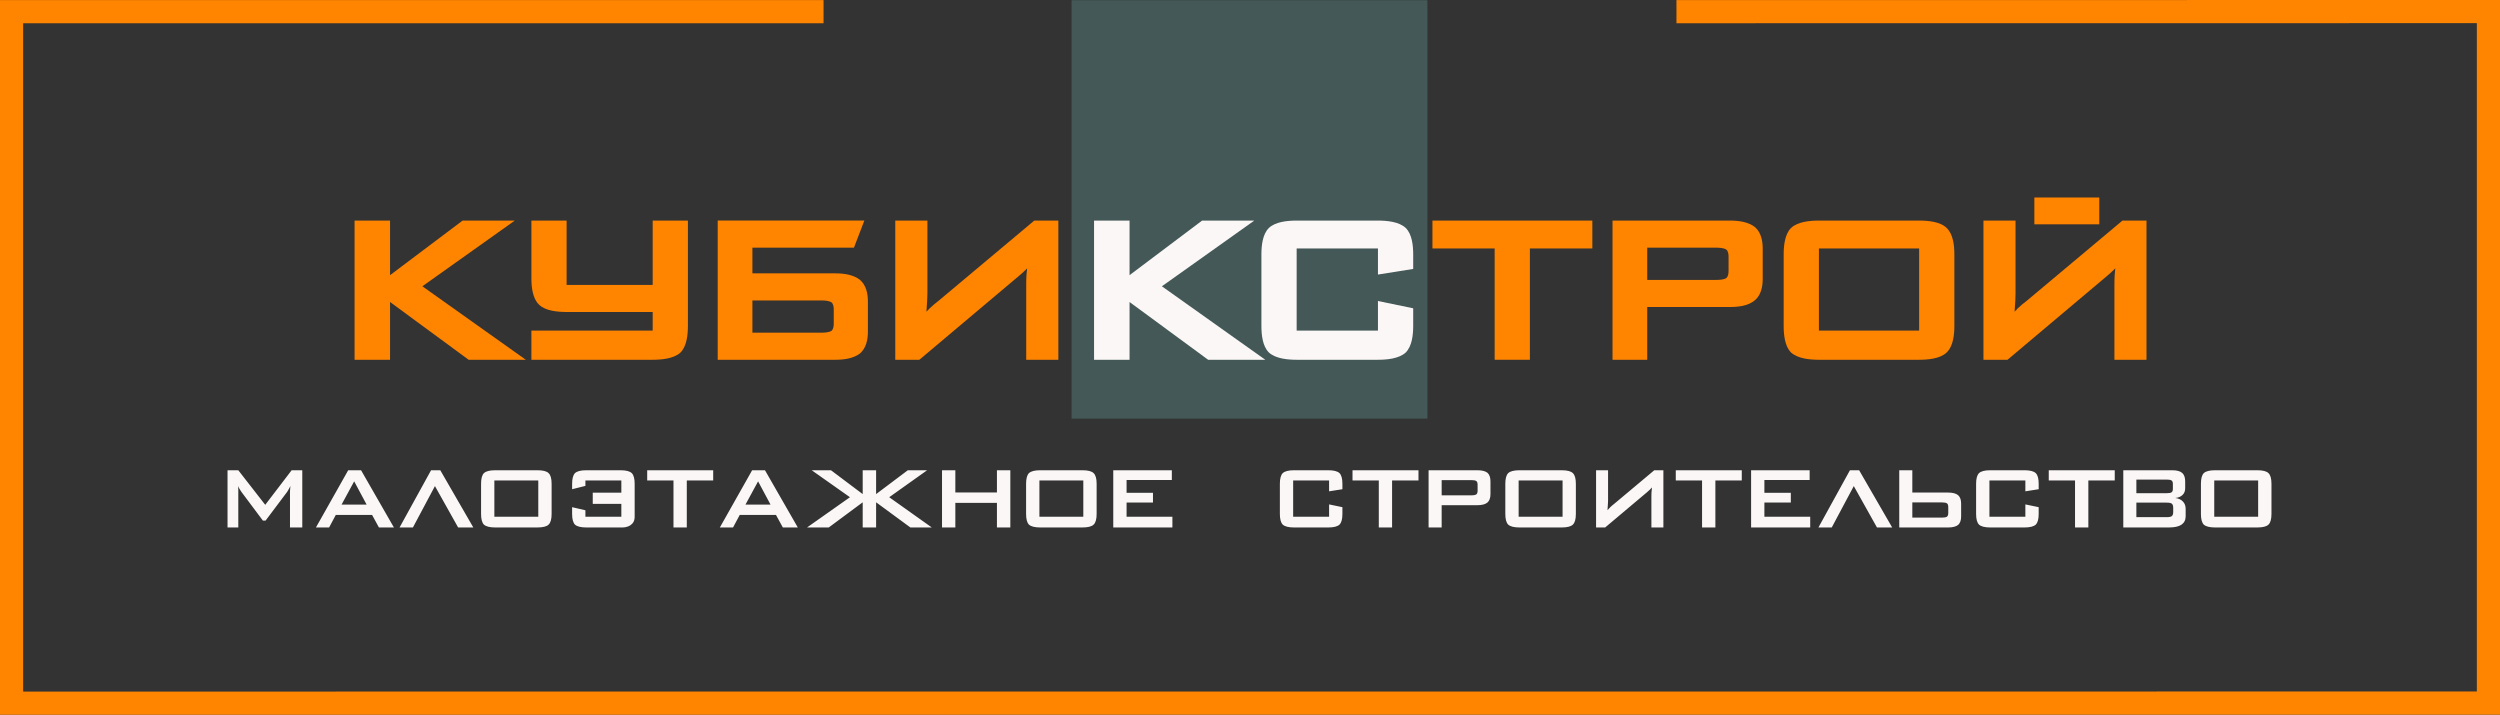
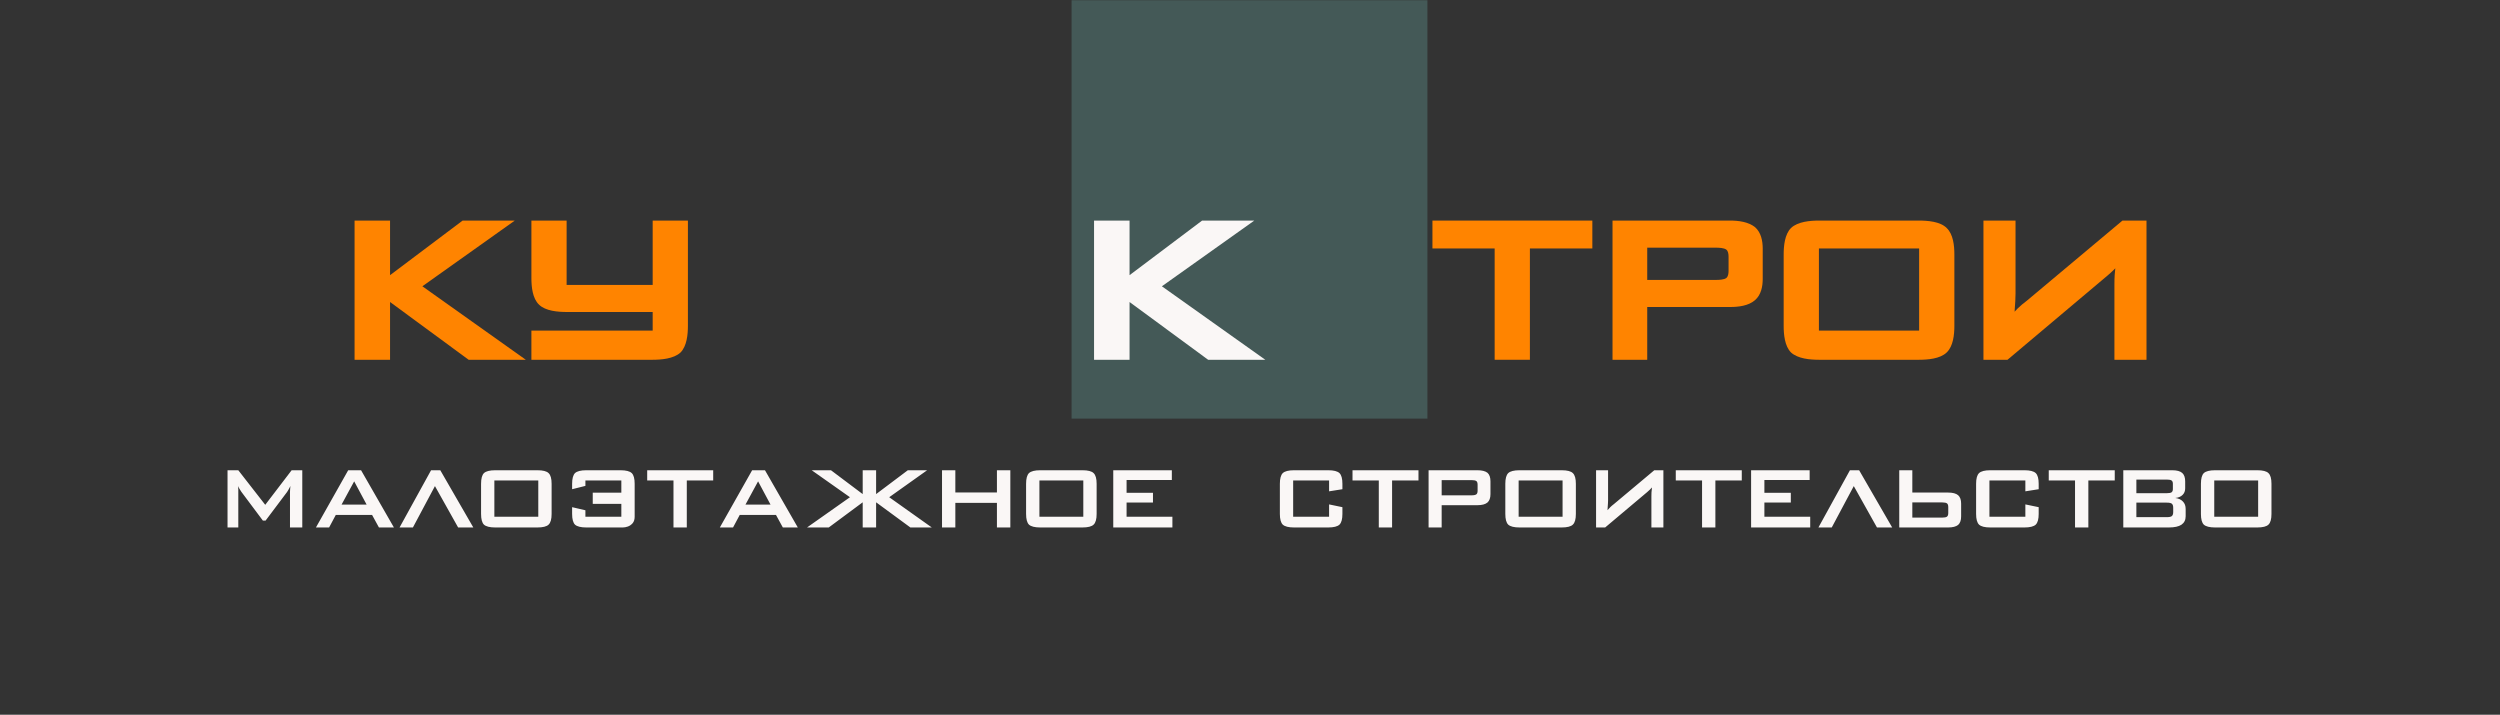
<svg xmlns="http://www.w3.org/2000/svg" xml:space="preserve" width="201.124mm" height="57.5mm" version="1.1" style="shape-rendering:geometricPrecision; text-rendering:geometricPrecision; image-rendering:optimizeQuality; fill-rule:evenodd; clip-rule:evenodd" viewBox="0 0 83143 23770">
  <rect x="0" y="0" width="83143" height="23770" fill="#333333" stroke="none" />
  <defs>
    <style type="text/css"> .fil2 {fill:#445957} .fil0 {fill:#FAF7F6} .fil1 {fill:#FF8400} </style>
  </defs>
  <g id="Слой_x0020_1">
    <g id="_1446626562480">
      <path class="fil0" d="M7567 17542l0 -1903 358 0 896 1150 878 -1150 354 0 0 1903 -409 0 0 -1177c0,-34 1,-62 4,-84 3,-30 6,-69 10,-118 -12,23 -24,46 -34,67 -11,22 -20,40 -29,54 -19,37 -35,63 -48,78l-715 952 -89 0 -715 -956c-22,-29 -44,-64 -66,-104 -23,-35 -39,-66 -48,-91 4,40 7,77 11,110l0 92 0 1177 -358 0zm3792 -760l834 0 -414 -774 -420 774zm-852 760l1073 -1903 428 0 1092 1903 -498 0 -228 -417 -1207 0 -222 417 -438 0zm4136 -1903l1098 1903 -505 0 -771 -1376 -733 1376 -444 0 1048 -1903 307 0zm1356 450c0,-172 32,-290 95,-354 68,-64 194,-96 377,-96l1401 0c184,0 309,32 373,96 67,63 100,181 100,354l0 1003c0,174 -33,292 -100,355 -65,63 -189,95 -373,95l-1401 0c-183,0 -308,-32 -377,-95 -63,-64 -95,-182 -95,-355l0 -1003zm442 1095l1461 0 0 -1206 -1461 0 0 1206zm3028 -1206l1195 0 0 406 -951 0 0 373 951 0 0 427 -1195 0 0 -214 -442 -103 0 225c0,172 32,290 95,355 69,63 195,95 377,95l1214 0c50,0 106,-10 168,-31 60,-22 114,-59 159,-111 45,-54 67,-125 67,-216l0 -881 0 -214c0,-172 -31,-290 -96,-354 -67,-64 -192,-96 -376,-96l-1136 0c-183,0 -308,32 -377,96 -63,65 -95,183 -95,354l0 181 442 -111 0 -181zm3372 0l0 1564 -443 0 0 -1564 -874 0 0 -339 2195 0 0 339 -878 0zm1951 804l834 0 -414 -774 -420 774zm-852 760l1074 -1903 427 0 1092 1903 -498 0 -228 -417 -1206 0 -222 417 -439 0zm4751 0l0 -837 -1129 837 -722 0 1427 -1006 -1272 -897 641 0 1055 793 0 -793 446 0 0 793 1055 -793 642 0 -1261 897 1416 1006 -712 0 -1140 -837 0 837 -446 0zm2638 0l0 -1903 443 0 0 738 1383 0 0 -738 446 0 0 1903 -446 0 0 -819 -1383 0 0 819 -443 0zm2796 -1453c0,-172 32,-290 95,-354 69,-64 194,-96 377,-96l1401 0c185,0 309,32 373,96 67,63 100,181 100,354l0 1003c0,174 -33,292 -100,355 -65,63 -189,95 -373,95l-1401 0c-182,0 -308,-32 -377,-95 -63,-64 -95,-182 -95,-355l0 -1003zm443 1095l1460 0 0 -1206 -1460 0 0 1206zm2456 358l0 -1903 1948 0 0 325 -1505 0 0 424 878 0 0 324 -878 0 0 472 1524 0 0 358 -1967 0zm7178 -1564l-1195 0 0 1206 1195 0 0 -409 443 92 0 225c0,172 -32,290 -97,355 -68,63 -193,95 -376,95l-1135 0c-182,0 -308,-32 -376,-95 -64,-65 -96,-183 -96,-355l0 -1003c0,-172 32,-290 96,-354 68,-64 193,-96 376,-96l1135 0c183,0 309,32 376,96 65,64 97,182 97,354l0 181 -443 70 0 -362zm2095 0l0 1564 -442 0 0 -1564 -874 0 0 -339 2194 0 0 339 -878 0zm2645 -11l-996 0 0 506 996 0c78,0 130,-12 159,-34 27,-22 40,-61 40,-118l0 -203c0,-56 -13,-95 -40,-118 -29,-22 -81,-33 -159,-33zm-1431 1575l0 -1903 1626 0c149,0 261,28 333,85 66,59 99,153 99,284l0 424c0,128 -33,221 -100,280 -70,59 -181,89 -332,89l-1191 0 0 741 -435 0zm2552 -1453c0,-172 32,-290 96,-354 68,-64 193,-96 377,-96l1401 0c184,0 308,32 372,96 67,63 100,181 100,354l0 1003c0,174 -33,292 -100,355 -64,63 -189,95 -372,95l-1401 0c-183,0 -308,-32 -377,-95 -64,-64 -96,-182 -96,-355l0 -1003zm443 1095l1461 0 0 -1206 -1461 0 0 1206zm4814 358l0 -1903 -303 0 -1339 1122c-55,43 -96,77 -121,103 -24,24 -57,59 -96,103 3,-46 6,-87 8,-123 2,-36 5,-70 7,-102 2,-30 4,-64 4,-103l0 -1000 -399 0 0 1903 302 0 1398 -1177c36,-30 65,-57 89,-81 26,-25 49,-49 70,-73 -1,21 -4,50 -8,86 -3,36 -6,62 -8,80 -2,37 -3,82 -3,136l0 1029 399 0zm1729 -1564l0 1564 -443 0 0 -1564 -874 0 0 -339 2195 0 0 339 -878 0zm1188 1564l0 -1903 1947 0 0 325 -1505 0 0 424 879 0 0 324 -879 0 0 472 1524 0 0 358 -1966 0zm3593 -1903l1099 1903 -506 0 -771 -1376 -733 1376 -443 0 1048 -1903 306 0zm2765 1575l-996 0 0 -505 996 0c76,0 129,11 158,33 27,23 41,62 41,118l0 203c0,56 -14,95 -41,118 -29,22 -82,33 -158,33zm-1431 -1575l0 1903 1626 0c149,0 260,-28 332,-85 67,-59 100,-154 100,-284l0 -424c0,-127 -33,-221 -100,-280 -71,-59 -181,-88 -332,-88l-1191 0 0 -742 -435 0zm4194 339l-1195 0 0 1206 1195 0 0 -409 443 92 0 225c0,172 -32,290 -97,355 -68,63 -194,95 -376,95l-1135 0c-183,0 -308,-32 -376,-95 -65,-65 -97,-183 -97,-355l0 -1003c0,-172 32,-290 97,-354 67,-64 193,-96 376,-96l1135 0c183,0 308,32 376,96 65,64 97,182 97,354l0 181 -443 70 0 -362zm2095 0l0 1564 -443 0 0 -1564 -874 0 0 -339 2195 0 0 339 -878 0zm2607 -29l-1010 0 0 453 1010 0c75,0 128,-9 159,-28 30,-23 45,-59 45,-108l0 -181c0,-49 -15,-85 -45,-107 -31,-19 -84,-29 -159,-29zm0 767l-1010 0 0 483 1010 0c86,0 142,-12 171,-37 29,-26 44,-70 44,-132l0 -144c0,-63 -15,-107 -44,-133 -29,-25 -86,-37 -171,-37zm-1445 826l0 -1903 1630 0c149,0 259,29 329,89 66,59 99,153 99,280l0 232c0,89 -28,162 -85,218 -58,59 -139,93 -243,103 110,15 195,55 254,119 60,62 90,144 90,246l0 244c0,123 -47,216 -141,281 -91,60 -231,91 -421,91l-1512 0zm2582 -1453c0,-172 32,-290 95,-354 69,-64 194,-96 377,-96l1401 0c185,0 309,32 373,96 67,63 100,181 100,354l0 1003c0,174 -33,292 -100,355 -65,63 -189,95 -373,95l-1401 0c-182,0 -308,-32 -377,-95 -63,-64 -95,-182 -95,-355l0 -1003zm443 1095l1460 0 0 -1206 -1460 0 0 1206z" />
-       <polygon class="fil1" points="55754,3 82758,0 83143,0 83143,385 83143,23382 83143,23767 82758,23767 385,23770 0,23770 0,23385 0,388 0,3 385,3 27389,3 27389,773 770,773 770,23000 82373,22997 82373,770 55754,773 " />
      <polygon class="fil2" points="35638,8 47472,8 47472,13922 35638,13922 " />
      <g>
-         <path class="fil1" d="M27655 11000c61,-54 73,-154 73,-230l0 -482c0,-77 -12,-176 -73,-231 -82,-57 -241,-65 -337,-65l-2295 0 0 1072 2295 0c93,0 257,-7 337,-64zm-2632 -2763l0 854 2758 0c276,0 607,40 829,225 199,179 254,452 254,709l0 1004c0,258 -53,539 -258,722 -222,175 -551,214 -825,214l-3912 0 0 -4630 4877 0 -346 902 -3377 0z" />
        <path class="fil1" d="M21706 10994l0 -618 -2854 0c-288,0 -710,-30 -926,-245 -219,-207 -253,-599 -253,-882l0 -1913 1171 0 0 2139 2862 0 0 -2139 1172 0 0 3502c0,282 -34,671 -246,885 -228,210 -640,242 -934,242l-4025 0 0 -971 4033 0z" />
-         <path class="fil1" d="M34160 8926c-15,15 -30,29 -46,44 -67,68 -140,132 -213,194l-3326 2801 -801 0 0 -4629 1069 0 0 2428c0,83 -3,167 -9,250 -7,80 -12,160 -16,241 -2,37 -4,74 -7,111 36,-38 72,-76 109,-113 89,-89 194,-171 291,-247l3186 -2670 801 0 0 4629 -1069 0 0 -2498c0,-108 2,-217 9,-328 7,-63 13,-127 19,-190 1,-8 2,-16 3,-23z" />
        <polygon class="fil1" points="12972,9151 15385,7336 17120,7336 14047,9521 17487,11965 15586,11965 12972,10044 12972,11965 11792,11965 11792,7336 12972,7336 " />
      </g>
      <g>
        <path class="fil1" d="M54782 8237l0 1072 2295 0c91,0 262,-6 336,-64 63,-52 74,-157 74,-232l0 -480c0,-75 -11,-180 -73,-230 -75,-59 -246,-66 -337,-66l-2295 0zm0 1973l0 1755 -1154 0 0 -4629 3910 0c275,0 604,39 829,218 203,179 256,458 256,717l0 1004c0,259 -54,532 -258,709 -217,188 -551,226 -827,226l-2756 0z" />
        <path class="fil1" d="M60492 10994l3333 0 0 -2731 -3333 0 0 2731zm-1172 -2531c0,-280 33,-670 245,-881 226,-214 641,-246 935,-246l3316 0c287,0 710,29 924,246 222,207 257,597 257,881l0 2375c0,286 -36,676 -256,884 -218,213 -639,243 -925,243l-3316 0c-294,0 -706,-32 -937,-244 -210,-212 -243,-601 -243,-883l0 -2375z" />
-         <polygon class="fil1" points="67657,7460 67657,6568 69816,6568 69816,7460 " />
        <path class="fil1" d="M70349 8923c-15,16 -30,31 -46,46 -66,68 -140,133 -213,195l-3326 2801 -800 0 0 -4629 1067 0 0 2428c0,83 -3,166 -8,250 -6,78 -11,156 -16,234 -2,39 -5,79 -7,118 35,-38 71,-76 108,-113 89,-89 194,-172 293,-247l3186 -2670 800 0 0 4629 -1067 0 0 -2498c0,-108 2,-217 9,-325 5,-65 11,-129 18,-193 1,-9 2,-17 2,-26z" />
        <polygon class="fil1" points="50880,8263 50880,11965 49708,11965 49708,8263 47639,8263 47639,7336 52957,7336 52957,8263 " />
      </g>
      <g>
-         <path class="fil0" d="M45827 8263l-2704 0 0 2731 2704 0 0 -983 1172 242 0 583c0,284 -34,672 -248,887 -227,210 -640,242 -933,242l-2686 0c-292,0 -706,-32 -934,-244 -213,-212 -247,-599 -247,-883l0 -2375c0,-282 34,-670 248,-881 224,-214 640,-246 933,-246l2686 0c293,0 709,32 934,247 213,210 247,598 247,880l0 481 -1172 187 0 -868z" />
        <polygon class="fil0" points="37566,9151 39978,7336 41714,7336 38641,9521 42080,11965 40179,11965 37566,10044 37566,11965 36385,11965 36385,7336 37566,7336 " />
      </g>
    </g>
  </g>
</svg>